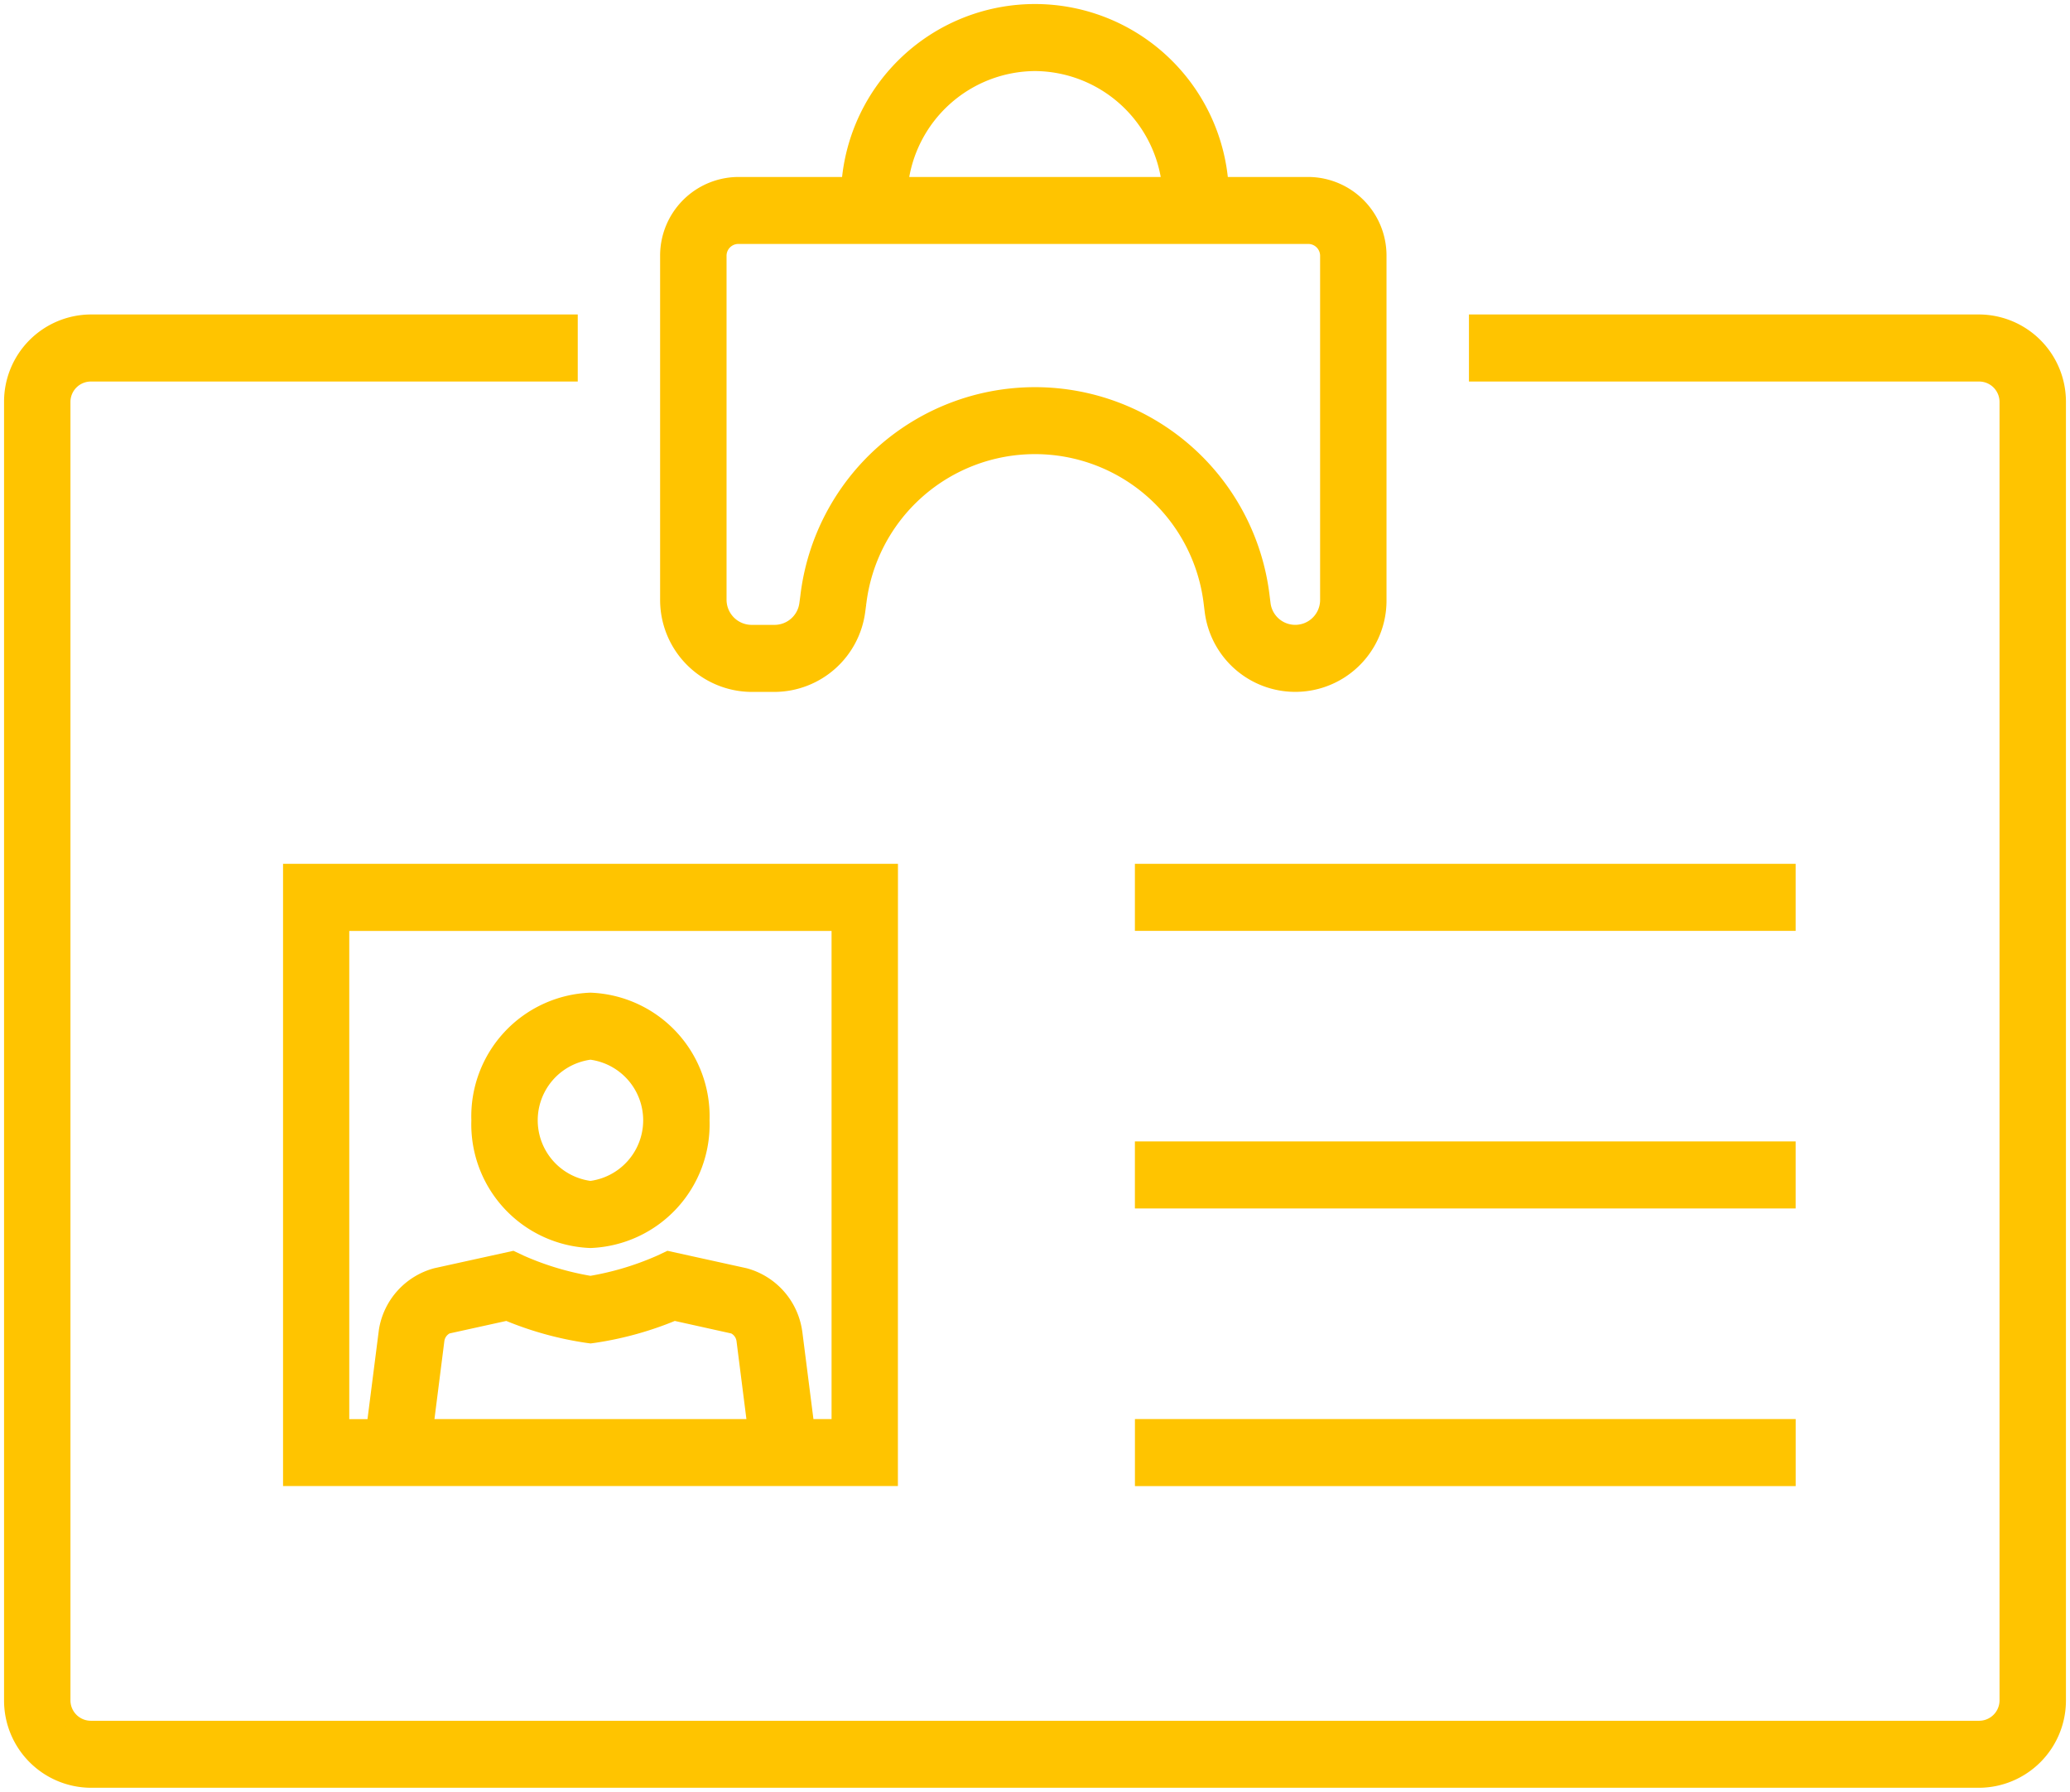
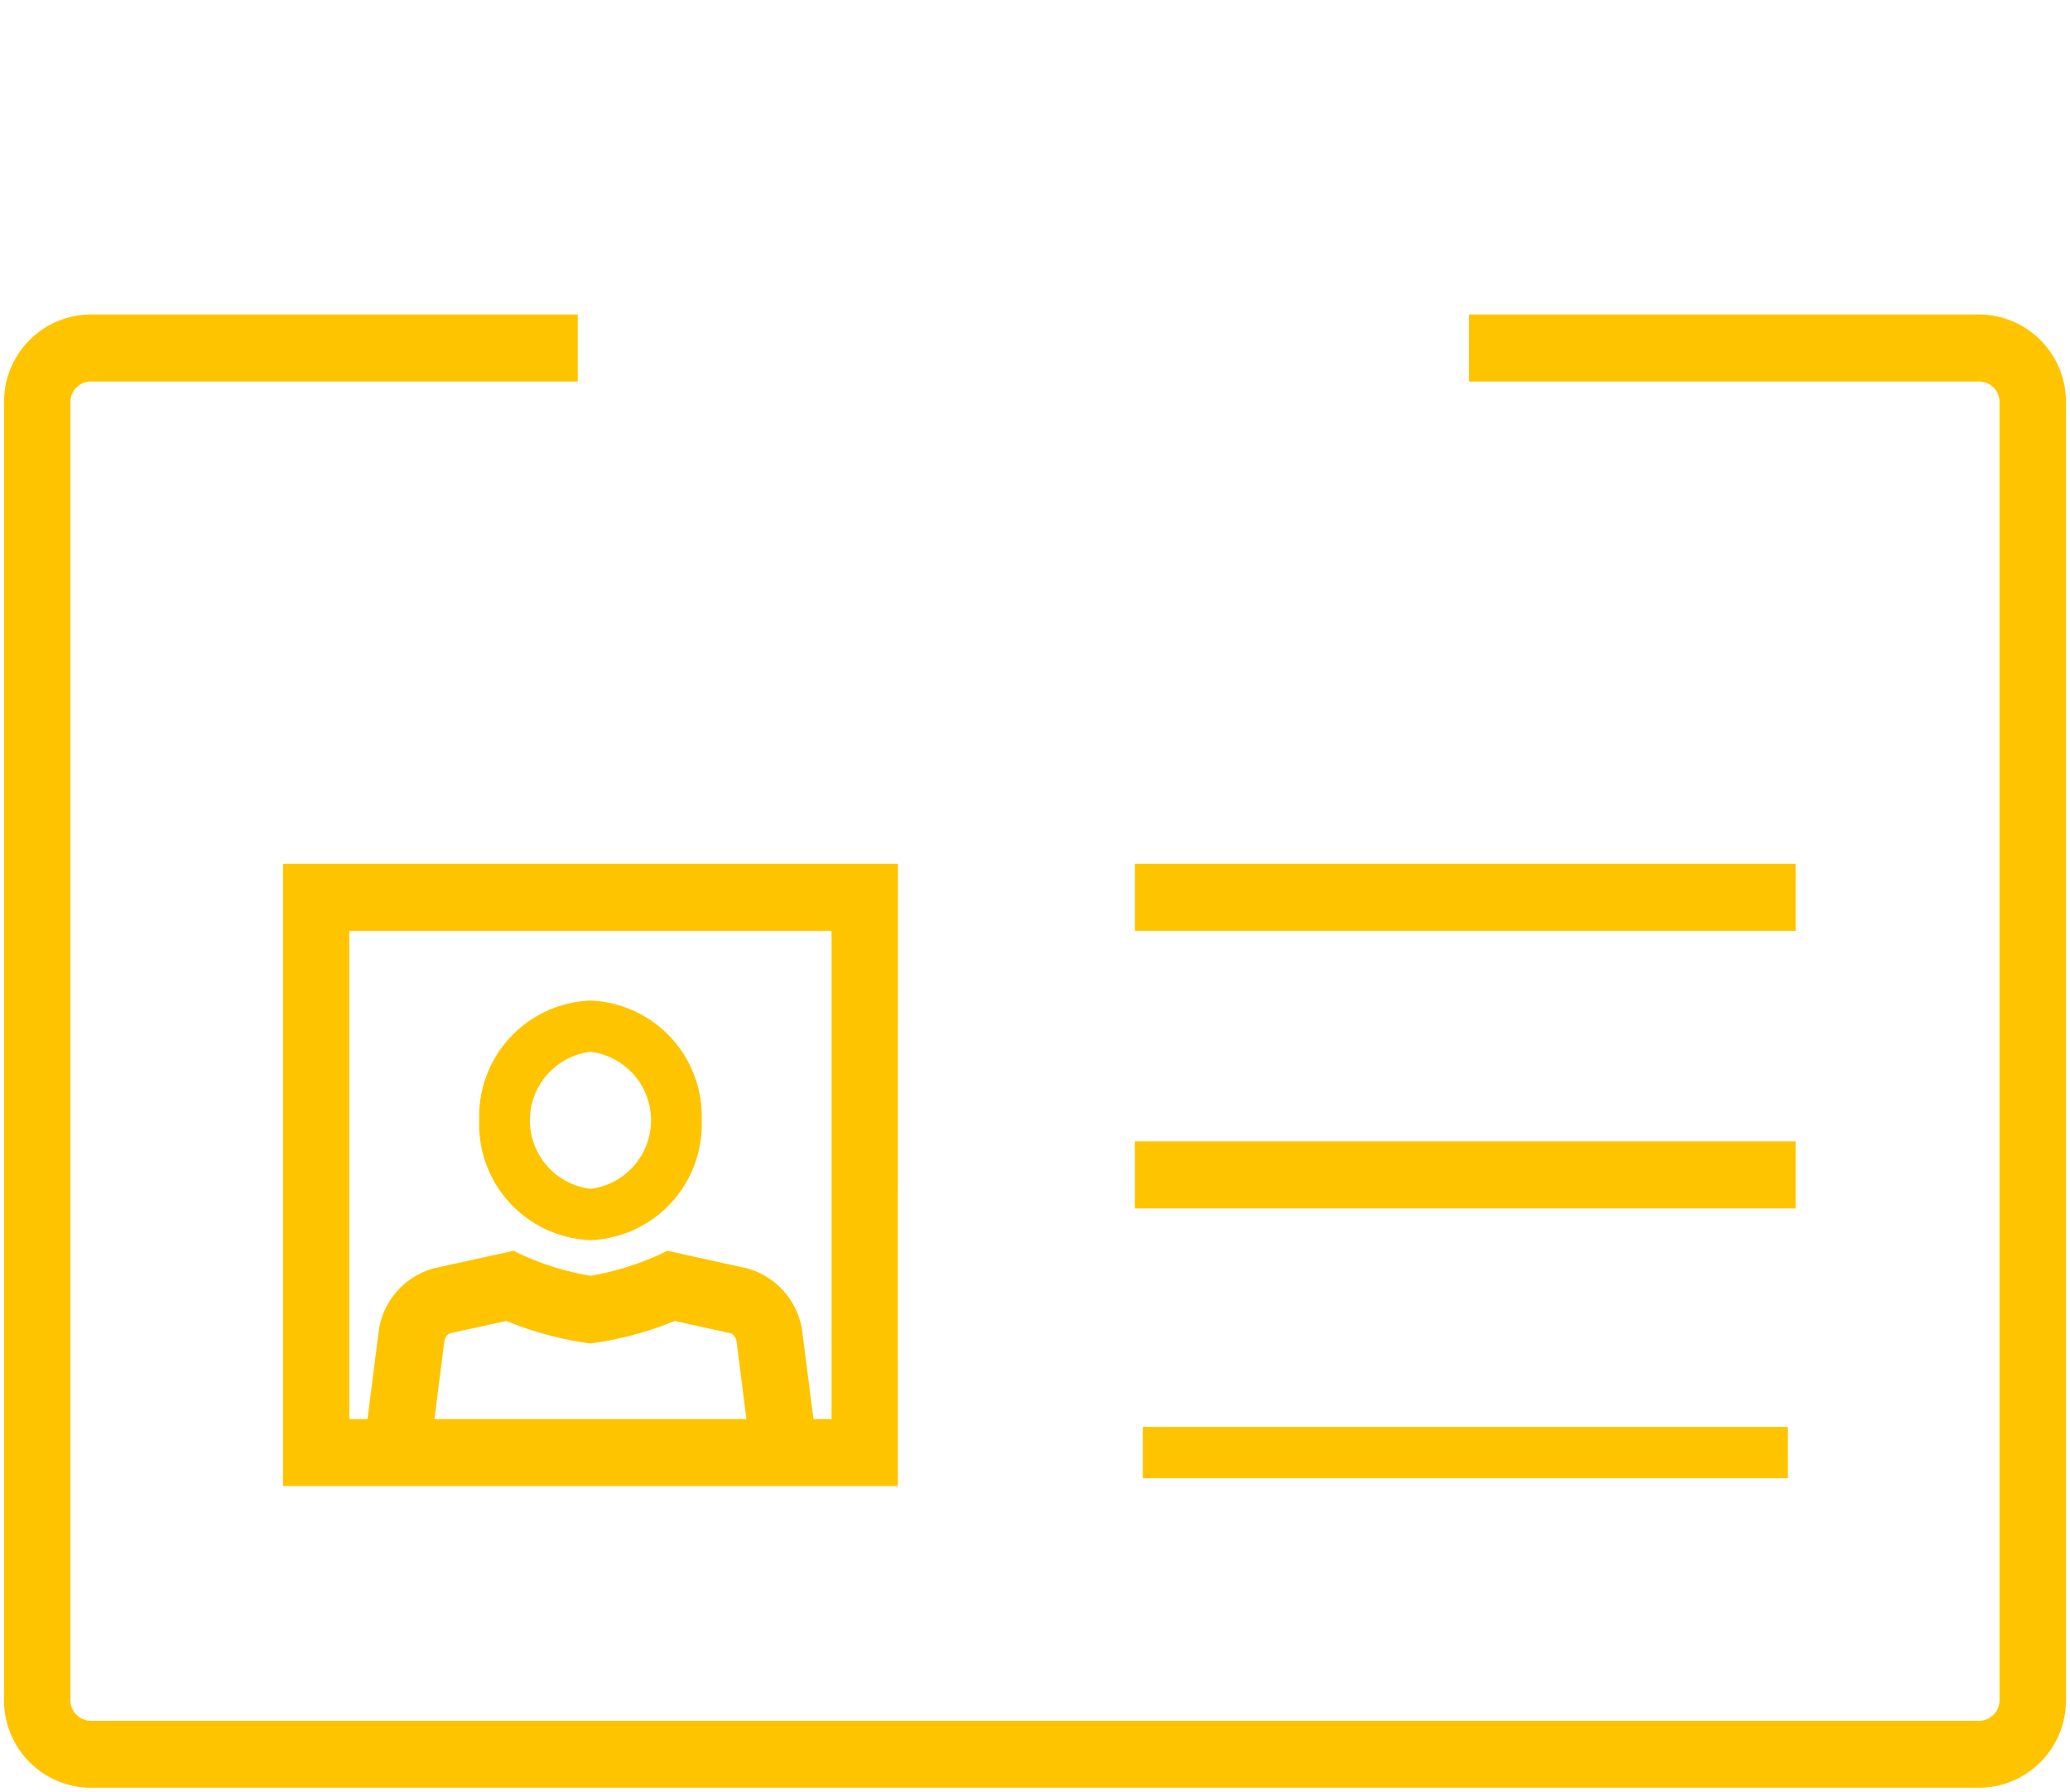
<svg xmlns="http://www.w3.org/2000/svg" id="Group_1760" data-name="Group 1760" width="131.698" height="113.987" viewBox="0 0 131.698 113.987">
  <defs>
    <clipPath id="clip-path">
      <rect id="Rectangle_1075" data-name="Rectangle 1075" width="131.698" height="113.987" fill="none" />
    </clipPath>
  </defs>
  <g id="Group_1759" data-name="Group 1759" transform="translate(0 0)" clip-path="url(#clip-path)">
-     <path id="Path_1655" data-name="Path 1655" d="M33.362,43.258h1.479a5.345,5.345,0,0,0,5.266-4.679l.062-.464a11.31,11.31,0,0,1,22.464,0l.058.464a5.306,5.306,0,0,0,10.574-.7V16.02A4.5,4.5,0,0,0,68.8,11.5H63.212a11.844,11.844,0,0,0-23.628,0H32.519A4.5,4.5,0,0,0,28.05,16.02V37.884a5.349,5.349,0,0,0,5.312,5.374M51.4,3.762A8.689,8.689,0,0,1,59.977,11.5H42.823A8.687,8.687,0,0,1,51.4,3.762M31.277,16.02a1.25,1.25,0,0,1,1.242-1.259H68.8A1.253,1.253,0,0,1,70.04,16.02V37.884a2.083,2.083,0,0,1-4.151.273l-.058-.464a14.532,14.532,0,0,0-28.862,0l-.062.464a2.094,2.094,0,0,1-2.067,1.836H33.362a2.1,2.1,0,0,1-2.085-2.109Z" transform="translate(14.448 0.258)" fill="#ffc400" />
-     <path id="Path_1656" data-name="Path 1656" d="M33.362,43.258h1.479a5.345,5.345,0,0,0,5.266-4.679l.062-.464a11.31,11.31,0,0,1,22.464,0l.058.464a5.306,5.306,0,0,0,10.574-.7V16.02A4.5,4.5,0,0,0,68.8,11.5H63.212a11.844,11.844,0,0,0-23.628,0H32.519A4.5,4.5,0,0,0,28.05,16.02V37.884A5.349,5.349,0,0,0,33.362,43.258ZM51.4,3.762A8.689,8.689,0,0,1,59.977,11.5H42.823A8.687,8.687,0,0,1,51.4,3.762ZM31.277,16.02a1.25,1.25,0,0,1,1.242-1.259H68.8A1.253,1.253,0,0,1,70.04,16.02V37.884a2.083,2.083,0,0,1-4.151.273l-.058-.464a14.532,14.532,0,0,0-28.862,0l-.062.464a2.094,2.094,0,0,1-2.067,1.836H33.362a2.1,2.1,0,0,1-2.085-2.109Z" transform="translate(14.448 0.258)" fill="none" stroke="#ffc400" stroke-miterlimit="10" stroke-width="1" />
    <path id="Path_1657" data-name="Path 1657" d="M125.666,13.534H93.7V16.8h31.968a1.8,1.8,0,0,1,1.789,1.811v82.573a1.8,1.8,0,0,1-1.789,1.811H5.513a1.8,1.8,0,0,1-1.789-1.811V18.61A1.8,1.8,0,0,1,5.513,16.8H36V13.534H5.513A5.048,5.048,0,0,0,.5,18.61v82.573a5.051,5.051,0,0,0,5.012,5.075H125.666a5.053,5.053,0,0,0,5.016-5.075V18.61a5.05,5.05,0,0,0-5.016-5.076" transform="translate(0.258 6.971)" fill="#ffc400" />
    <path id="Path_1658" data-name="Path 1658" d="M125.666,13.534H93.7V16.8h31.968a1.8,1.8,0,0,1,1.789,1.811v82.573a1.8,1.8,0,0,1-1.789,1.811H5.513a1.8,1.8,0,0,1-1.789-1.811V18.61A1.8,1.8,0,0,1,5.513,16.8H36V13.534H5.513A5.048,5.048,0,0,0,.5,18.61v82.573a5.051,5.051,0,0,0,5.012,5.075H125.666a5.053,5.053,0,0,0,5.016-5.075V18.61A5.05,5.05,0,0,0,125.666,13.534Z" transform="translate(0.258 6.971)" fill="none" stroke="#ffc400" stroke-miterlimit="10" stroke-width="1" />
    <path id="Path_1659" data-name="Path 1659" d="M27.2,57.253a7.372,7.372,0,0,0,7.077-7.624A7.371,7.371,0,0,0,27.2,42.01a7.371,7.371,0,0,0-7.077,7.619A7.372,7.372,0,0,0,27.2,57.253m0-11.983a4.392,4.392,0,0,1,0,8.718,4.392,4.392,0,0,1,0-8.718" transform="translate(10.366 21.639)" fill="#ffc400" />
-     <path id="Path_1660" data-name="Path 1660" d="M27.2,57.253a7.372,7.372,0,0,0,7.077-7.624A7.371,7.371,0,0,0,27.2,42.01a7.371,7.371,0,0,0-7.077,7.619A7.372,7.372,0,0,0,27.2,57.253Zm0-11.983a4.392,4.392,0,0,1,0,8.718,4.392,4.392,0,0,1,0-8.718Z" transform="translate(10.366 21.639)" fill="none" stroke="#ffc400" stroke-miterlimit="10" stroke-width="1" />
    <rect id="Rectangle_1069" data-name="Rectangle 1069" width="41.039" height="3.265" transform="translate(72.705 55.452)" fill="#ffc400" />
    <rect id="Rectangle_1070" data-name="Rectangle 1070" width="41.039" height="3.265" transform="translate(72.705 55.452)" fill="none" stroke="#ffc400" stroke-miterlimit="10" stroke-width="1" />
    <rect id="Rectangle_1071" data-name="Rectangle 1071" width="41.039" height="3.265" transform="translate(72.705 73.111)" fill="#ffc400" />
    <rect id="Rectangle_1072" data-name="Rectangle 1072" width="41.039" height="3.265" transform="translate(72.705 73.111)" fill="none" stroke="#ffc400" stroke-miterlimit="10" stroke-width="1" />
    <rect id="Rectangle_1073" data-name="Rectangle 1073" width="41.039" height="3.265" transform="translate(72.707 90.773)" fill="#ffc400" />
-     <rect id="Rectangle_1074" data-name="Rectangle 1074" width="41.039" height="3.265" transform="translate(72.707 90.773)" fill="none" stroke="#ffc400" stroke-miterlimit="10" stroke-width="1" />
    <path id="Path_1661" data-name="Path 1661" d="M50.338,36.6H12.216V75.182h4.9v0H45.434v0h4.9ZM47.114,71.92H45.02l-.764-6-.02-.124a4.342,4.342,0,0,0-3.145-3.485l-4.86-1.07-.5.236a18.577,18.577,0,0,1-4.457,1.338,18.464,18.464,0,0,1-4.459-1.338l-.5-.236-4.86,1.07a4.328,4.328,0,0,0-3.144,3.485l-.782,6.128h-2.1V39.869H47.114Zm-26.332,0,.7-5.515a1.159,1.159,0,0,1,.664-.908l3.82-.841a21.19,21.19,0,0,0,5.1,1.421l.215.029.215-.029a21.32,21.32,0,0,0,5.1-1.421L40.4,65.5a1.159,1.159,0,0,1,.664.908l.7,5.515Z" transform="translate(6.292 18.853)" fill="#ffc400" />
    <path id="Path_1662" data-name="Path 1662" d="M50.338,36.6H12.216V75.182h4.9v0H45.434v0h4.9ZM47.114,71.92H45.02l-.764-6-.02-.124a4.342,4.342,0,0,0-3.145-3.485l-4.86-1.07-.5.236a18.577,18.577,0,0,1-4.457,1.338,18.464,18.464,0,0,1-4.459-1.338l-.5-.236-4.86,1.07a4.328,4.328,0,0,0-3.144,3.485l-.782,6.128h-2.1V39.869H47.114Zm-26.332,0,.7-5.515a1.159,1.159,0,0,1,.664-.908l3.82-.841a21.19,21.19,0,0,0,5.1,1.421l.215.029.215-.029a21.32,21.32,0,0,0,5.1-1.421L40.4,65.5a1.159,1.159,0,0,1,.664.908l.7,5.515Z" transform="translate(6.292 18.853)" fill="none" stroke="#ffc400" stroke-miterlimit="10" stroke-width="1" />
  </g>
</svg>